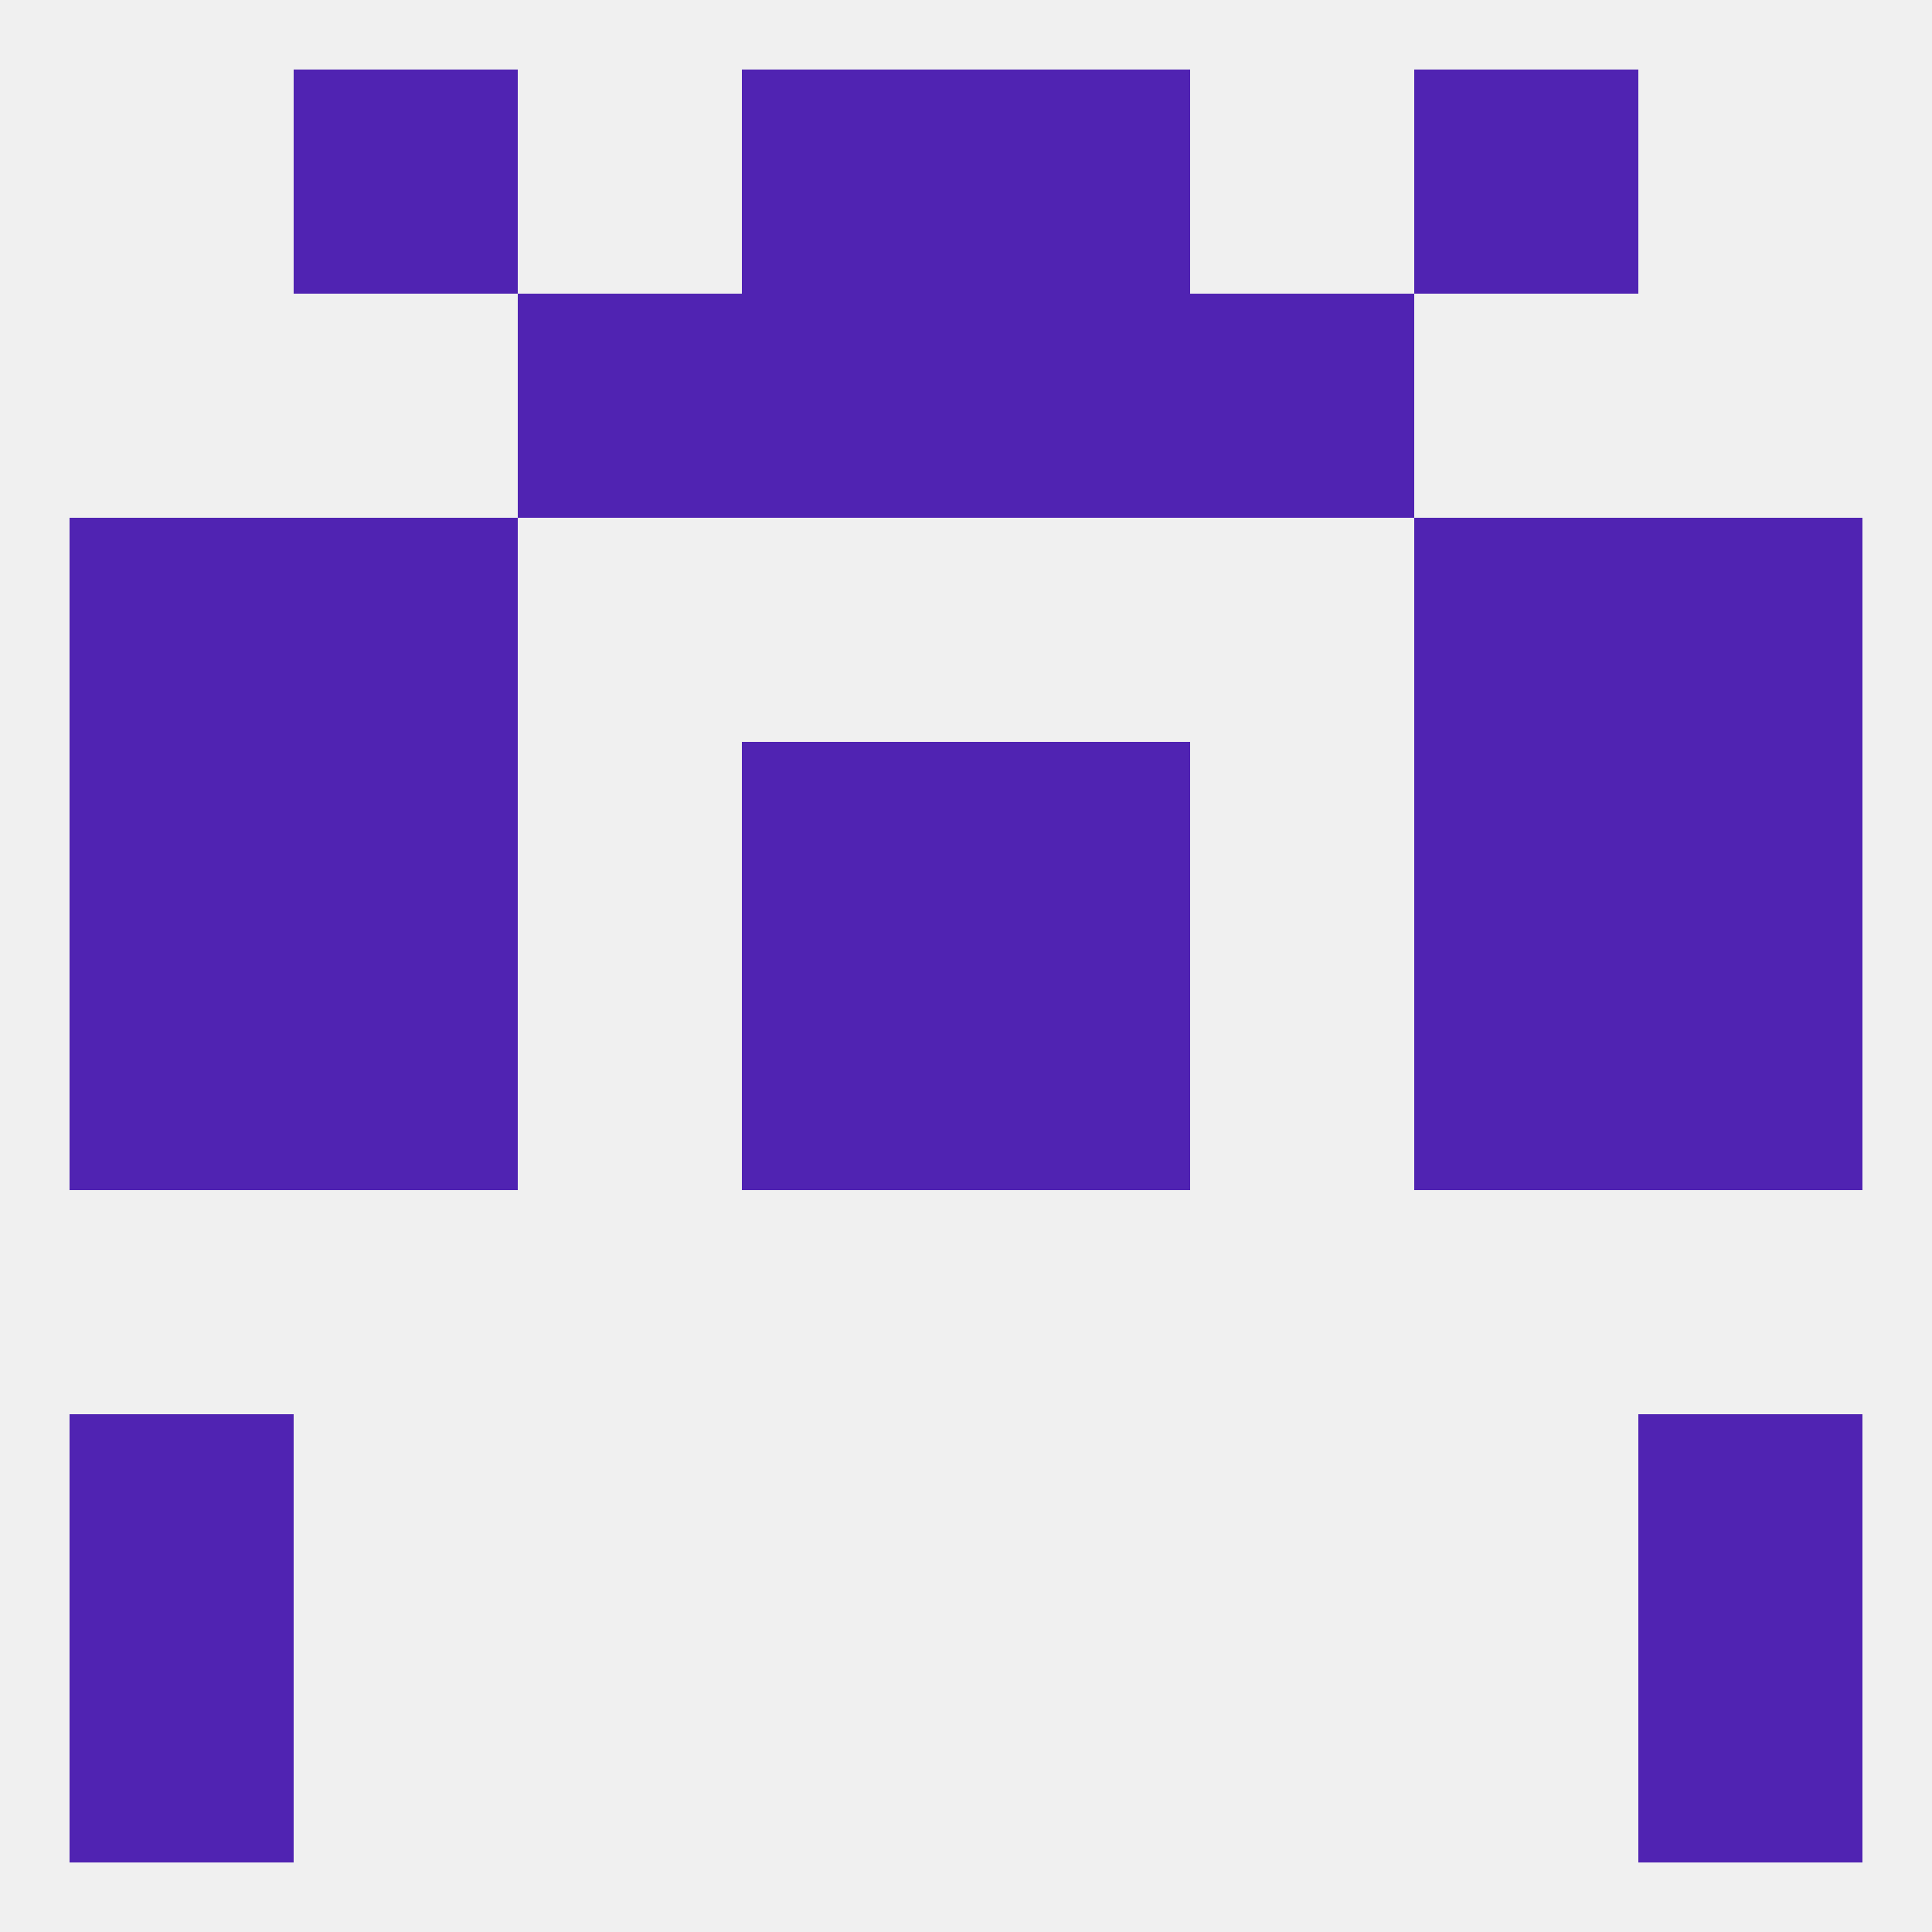
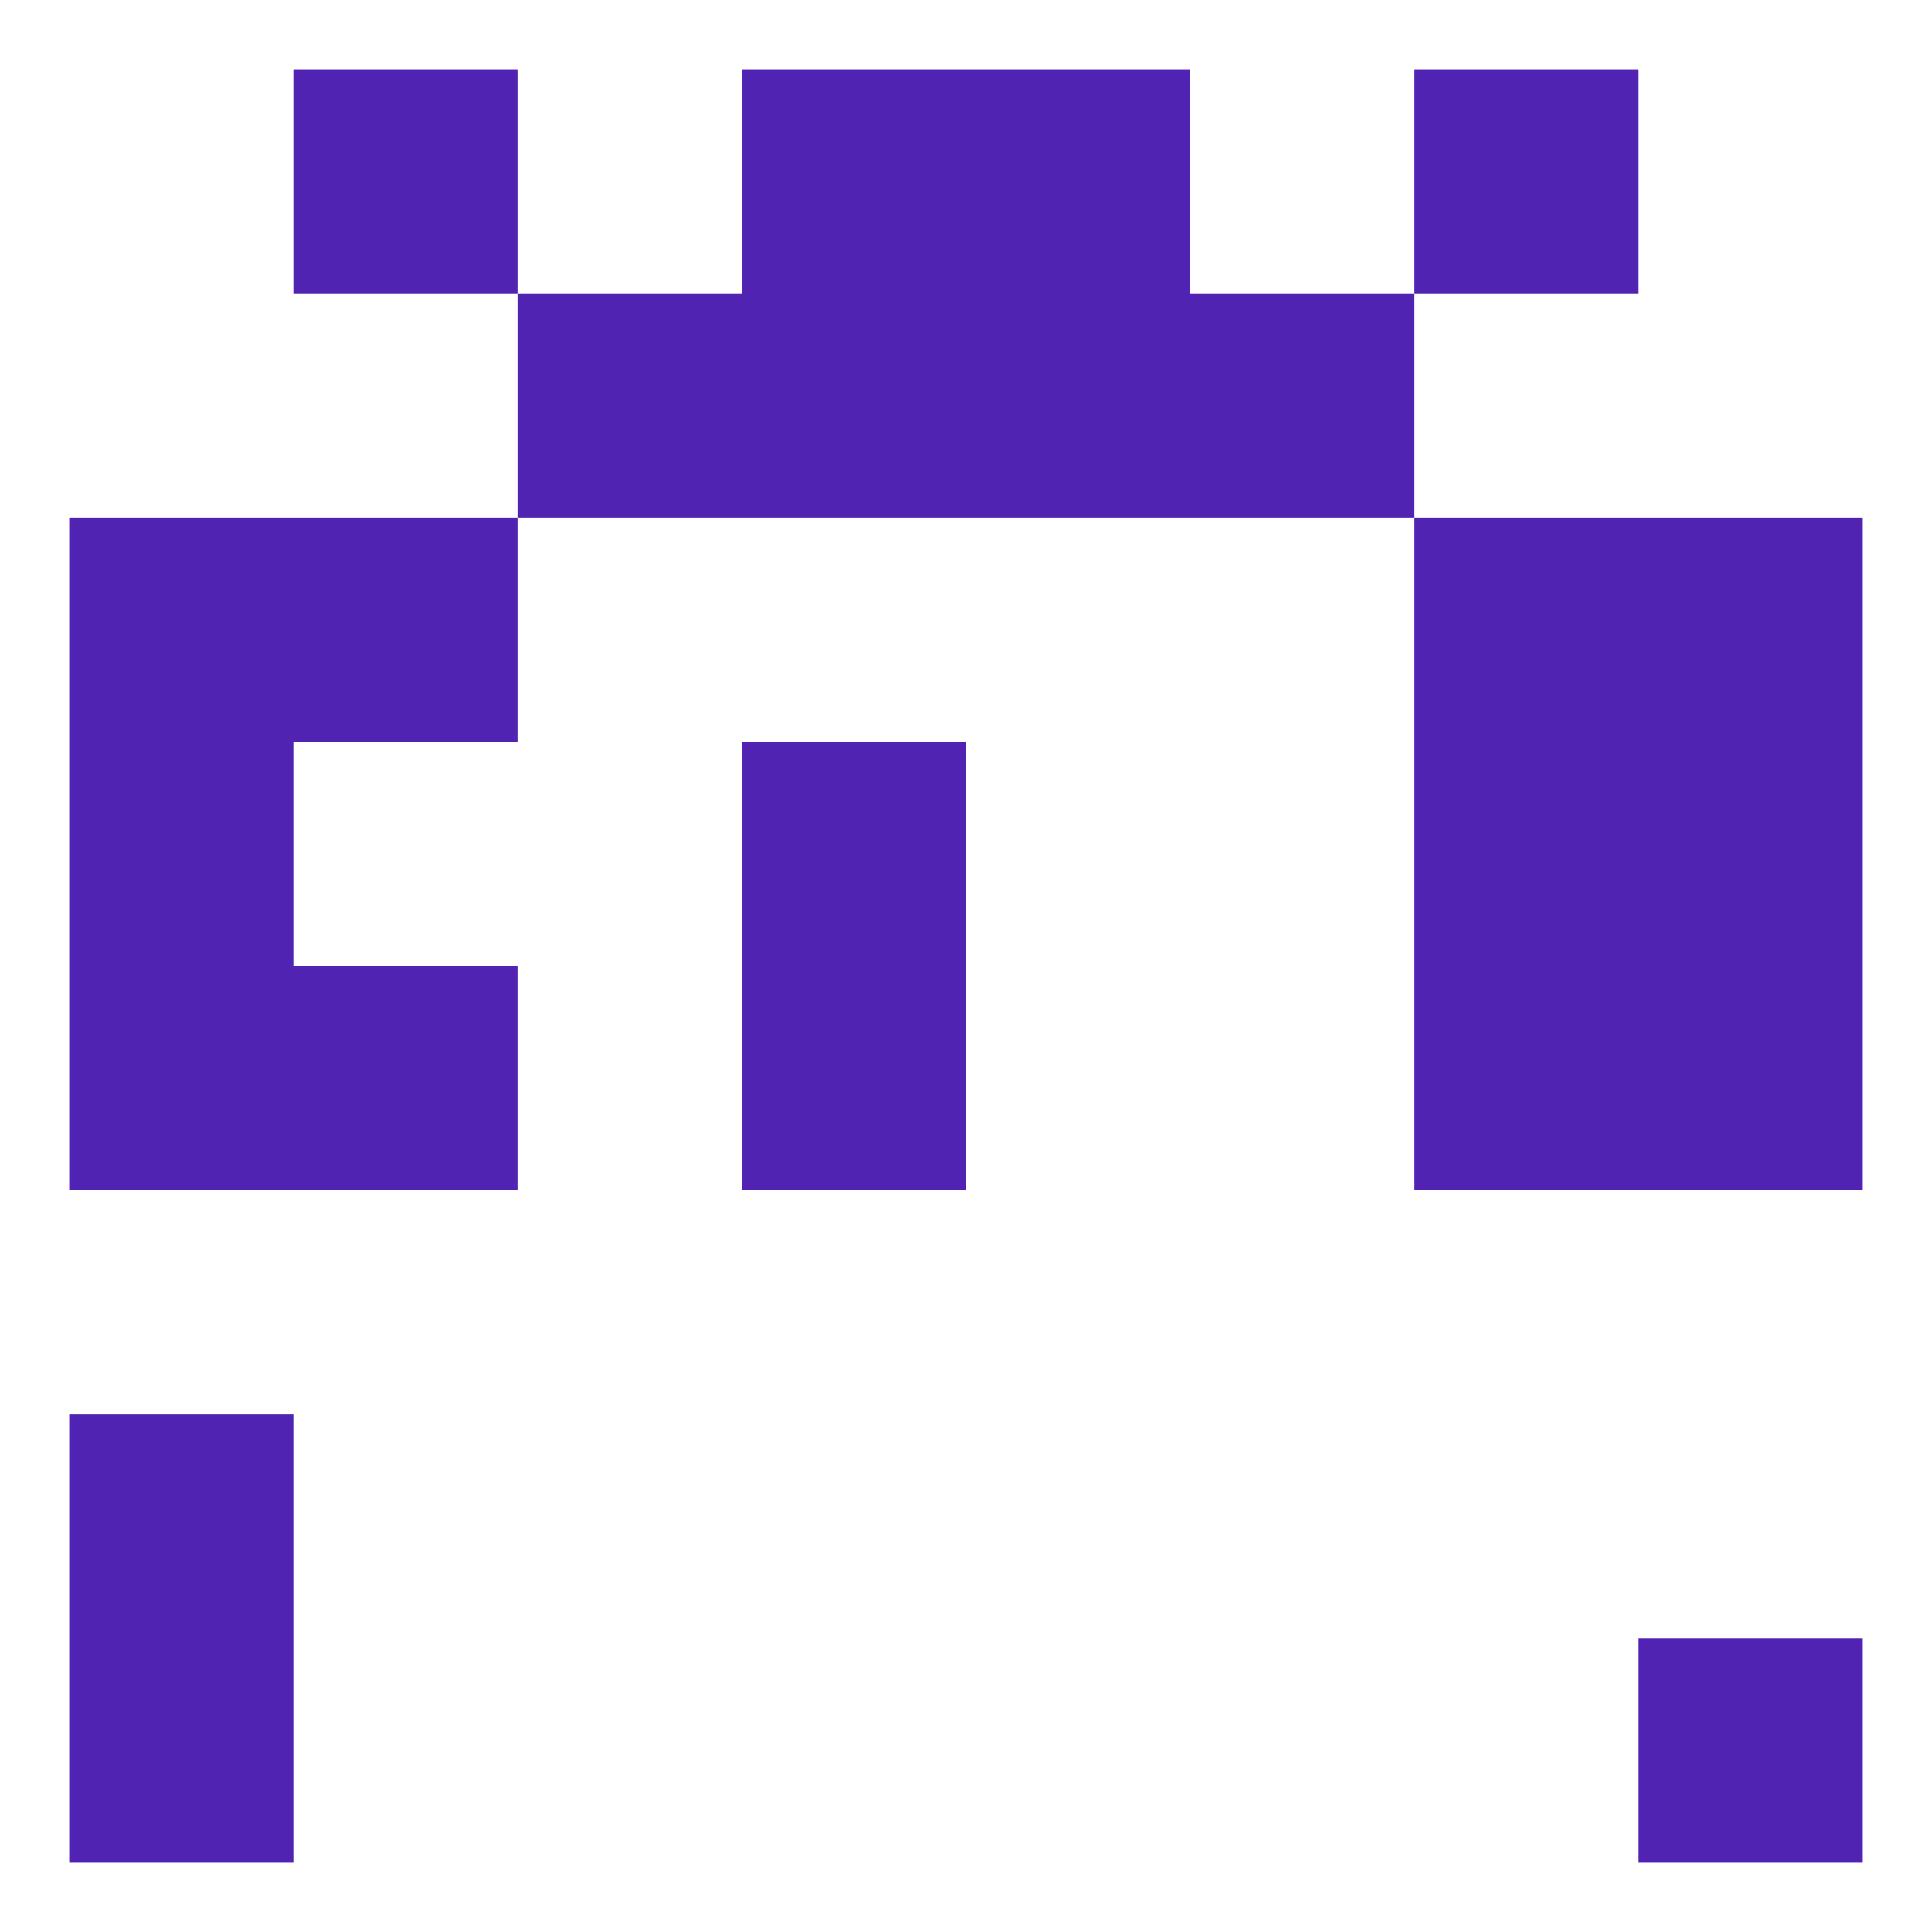
<svg xmlns="http://www.w3.org/2000/svg" version="1.1" baseprofile="full" width="250" height="250" viewBox="0 0 250 250">
-   <rect width="100%" height="100%" fill="rgba(240,240,240,255)" />
  <rect x="9" y="125" width="29" height="29" fill="rgba(80,35,178,255)" />
  <rect x="212" y="125" width="29" height="29" fill="rgba(80,35,178,255)" />
  <rect x="96" y="125" width="29" height="29" fill="rgba(80,35,178,255)" />
-   <rect x="125" y="125" width="29" height="29" fill="rgba(80,35,178,255)" />
  <rect x="38" y="125" width="29" height="29" fill="rgba(80,35,178,255)" />
  <rect x="183" y="125" width="29" height="29" fill="rgba(80,35,178,255)" />
-   <rect x="38" y="96" width="29" height="29" fill="rgba(80,35,178,255)" />
  <rect x="183" y="96" width="29" height="29" fill="rgba(80,35,178,255)" />
  <rect x="9" y="96" width="29" height="29" fill="rgba(80,35,178,255)" />
  <rect x="212" y="96" width="29" height="29" fill="rgba(80,35,178,255)" />
  <rect x="96" y="96" width="29" height="29" fill="rgba(80,35,178,255)" />
-   <rect x="125" y="96" width="29" height="29" fill="rgba(80,35,178,255)" />
  <rect x="9" y="67" width="29" height="29" fill="rgba(80,35,178,255)" />
  <rect x="212" y="67" width="29" height="29" fill="rgba(80,35,178,255)" />
  <rect x="38" y="67" width="29" height="29" fill="rgba(80,35,178,255)" />
  <rect x="183" y="67" width="29" height="29" fill="rgba(80,35,178,255)" />
  <rect x="9" y="183" width="29" height="29" fill="rgba(80,35,178,255)" />
-   <rect x="212" y="183" width="29" height="29" fill="rgba(80,35,178,255)" />
  <rect x="212" y="212" width="29" height="29" fill="rgba(80,35,178,255)" />
  <rect x="9" y="212" width="29" height="29" fill="rgba(80,35,178,255)" />
  <rect x="183" y="9" width="29" height="29" fill="rgba(80,35,178,255)" />
  <rect x="96" y="9" width="29" height="29" fill="rgba(80,35,178,255)" />
  <rect x="125" y="9" width="29" height="29" fill="rgba(80,35,178,255)" />
  <rect x="38" y="9" width="29" height="29" fill="rgba(80,35,178,255)" />
  <rect x="96" y="38" width="29" height="29" fill="rgba(80,35,178,255)" />
  <rect x="125" y="38" width="29" height="29" fill="rgba(80,35,178,255)" />
  <rect x="67" y="38" width="29" height="29" fill="rgba(80,35,178,255)" />
  <rect x="154" y="38" width="29" height="29" fill="rgba(80,35,178,255)" />
</svg>